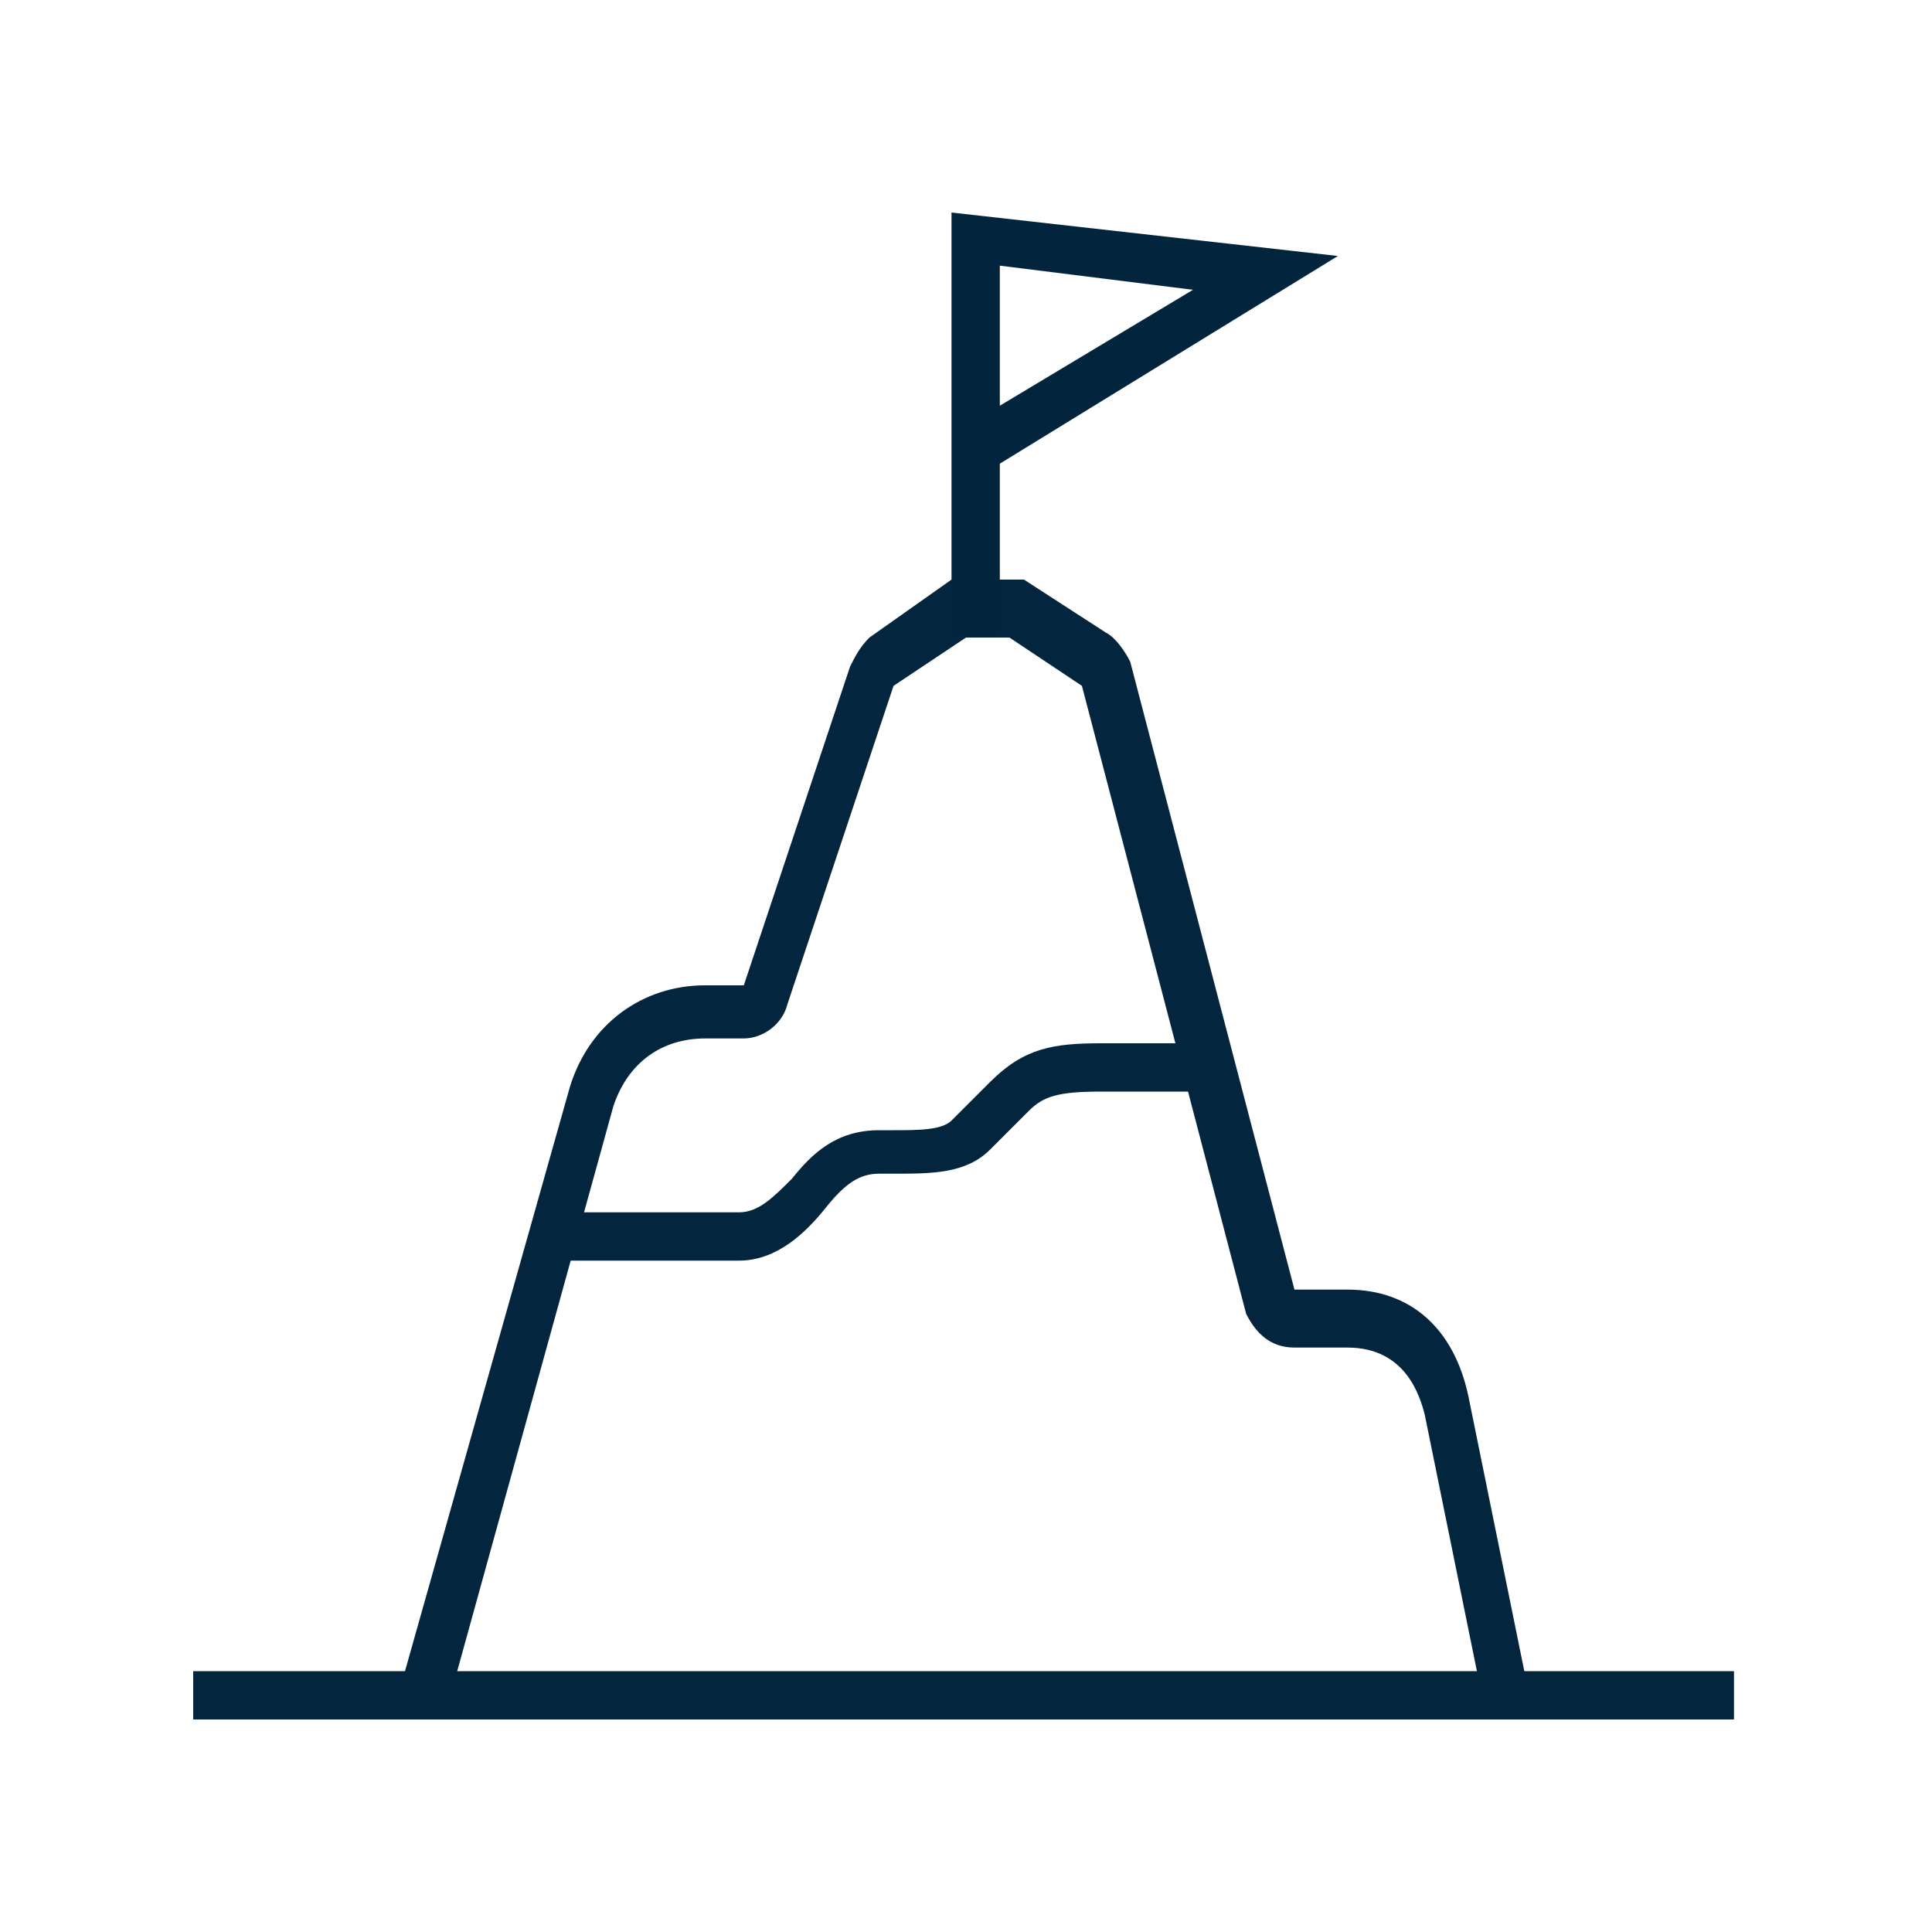
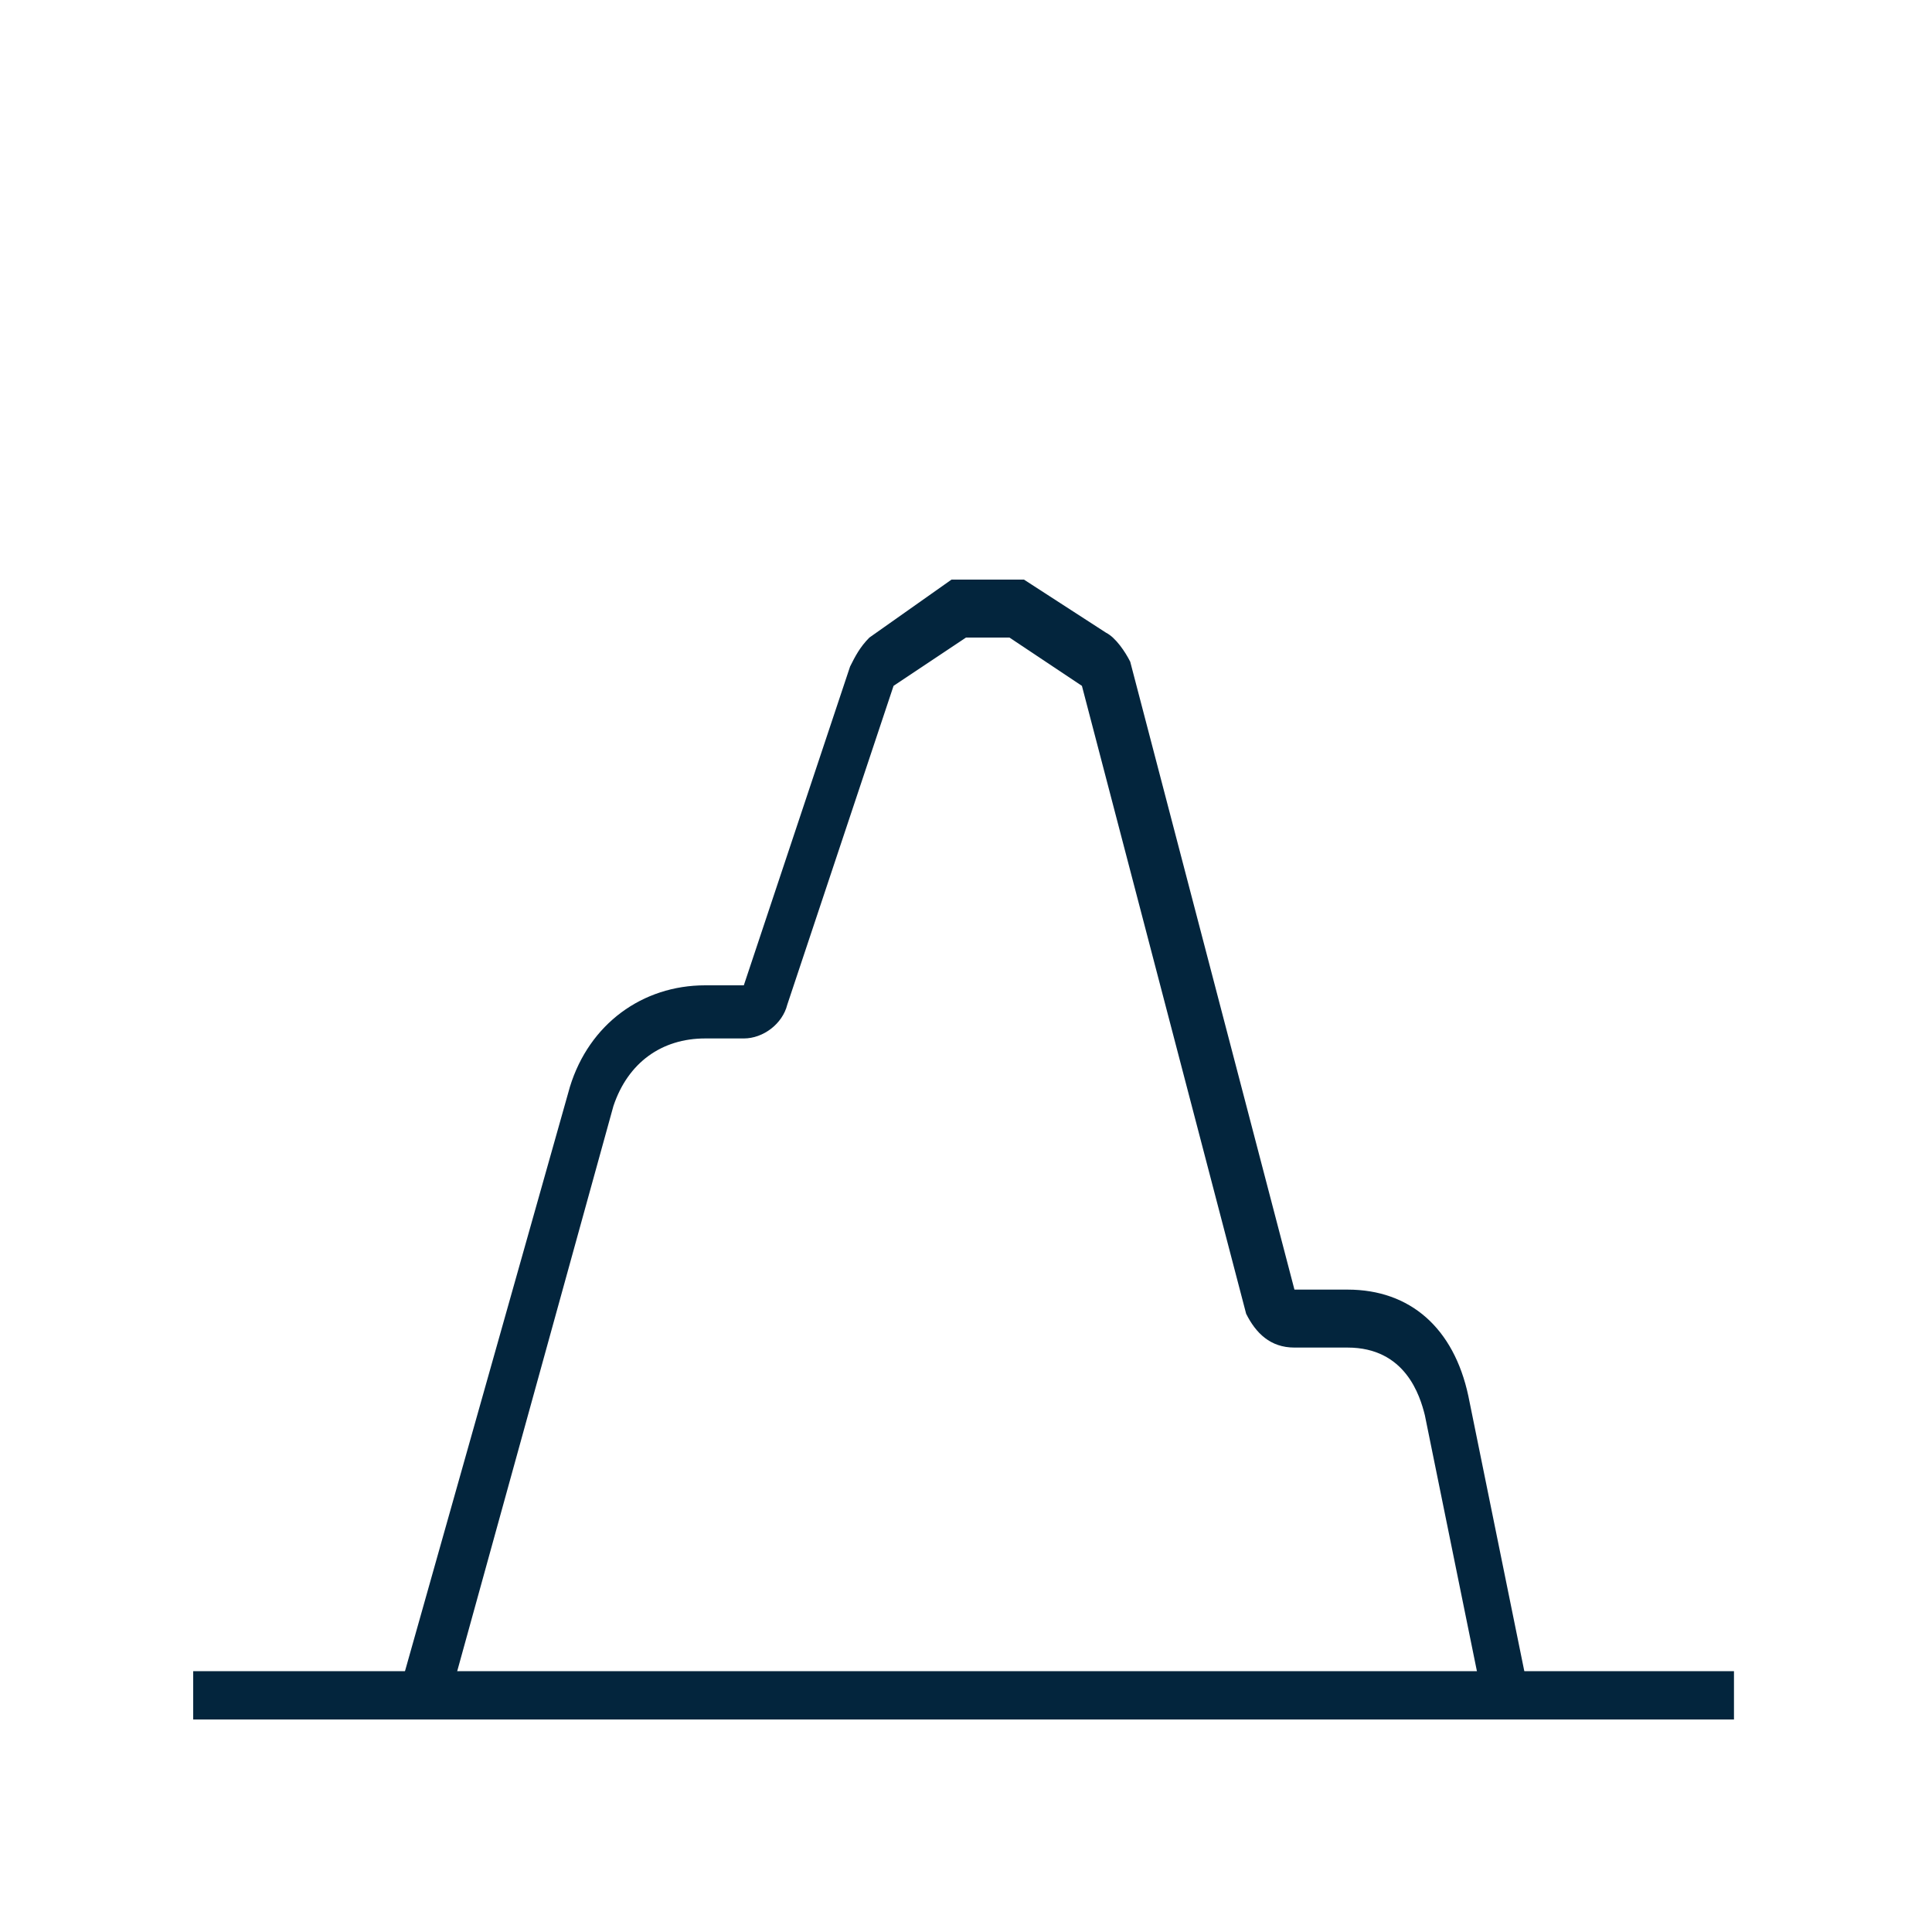
<svg xmlns="http://www.w3.org/2000/svg" version="1.1" id="Layer_1" x="0px" y="0px" viewBox="0 0 40 40" style="enable-background:new 0 0 40 40;" xml:space="preserve">
  <style type="text/css">
	.st0{fill:#02243C;}
	.st1{fill:#03253D;}
</style>
  <g>
    <g>
-       <path class="st1" d="M14.5,26.1c-0.5,0-1.4,0-2.9,0v-1c0,0,3.5,0,3.7,0c0.4,0,0.7-0.3,1.1-0.7c0.4-0.5,0.9-1,1.8-1l0.3,0    c0.5,0,1,0,1.2-0.2c0.2-0.2,0.6-0.6,0.8-0.8c0.7-0.7,1.3-0.8,2.3-0.8l2.3,0l0,1l-2.3,0c-0.9,0-1.2,0.1-1.5,0.4    c-0.2,0.2-0.6,0.6-0.8,0.8c-0.5,0.5-1.2,0.5-2,0.5l-0.3,0c-0.4,0-0.7,0.2-1.1,0.7c-0.4,0.5-1,1.1-1.8,1.1    C15.3,26.1,15.3,26.1,14.5,26.1z" />
-     </g>
+       </g>
    <g>
      <path class="st1" d="M30.7,35.2l-1.2-5.9c-0.1-0.4-0.4-1.4-1.6-1.4c0,0,0,0,0,0l-1.1,0c0,0,0,0,0,0c-0.5,0-0.8-0.3-1-0.7l-3.4-13    l-1.5-1h-0.9l-1.5,1l-2.2,6.6c-0.1,0.4-0.5,0.7-0.9,0.7c0,0,0,0,0,0l-0.8,0c0,0,0,0,0,0c-0.9,0-1.6,0.5-1.9,1.4L9.3,35.2l-1-0.3    l3.5-12.4c0.4-1.3,1.5-2.1,2.8-2.1c0,0,0,0,0,0l0.8,0l2.2-6.6c0.1-0.2,0.2-0.4,0.4-0.6l1.7-1.2h1.5l1.7,1.1    c0.2,0.1,0.4,0.4,0.5,0.6l3.4,13l1.1,0c0,0,0,0,0,0c1.3,0,2.2,0.8,2.5,2.2l1.2,5.9L30.7,35.2z" />
    </g>
    <g>
      <rect x="4" y="34.6" class="st1" width="31.9" height="1" />
    </g>
    <g>
-       <path class="st0" d="M20.7,13.1h-1V4.4l8,0.9l-7,4.3V13.1z M20.7,5.5v2.9l4-2.4L20.7,5.5z" />
-     </g>
+       </g>
  </g>
</svg>